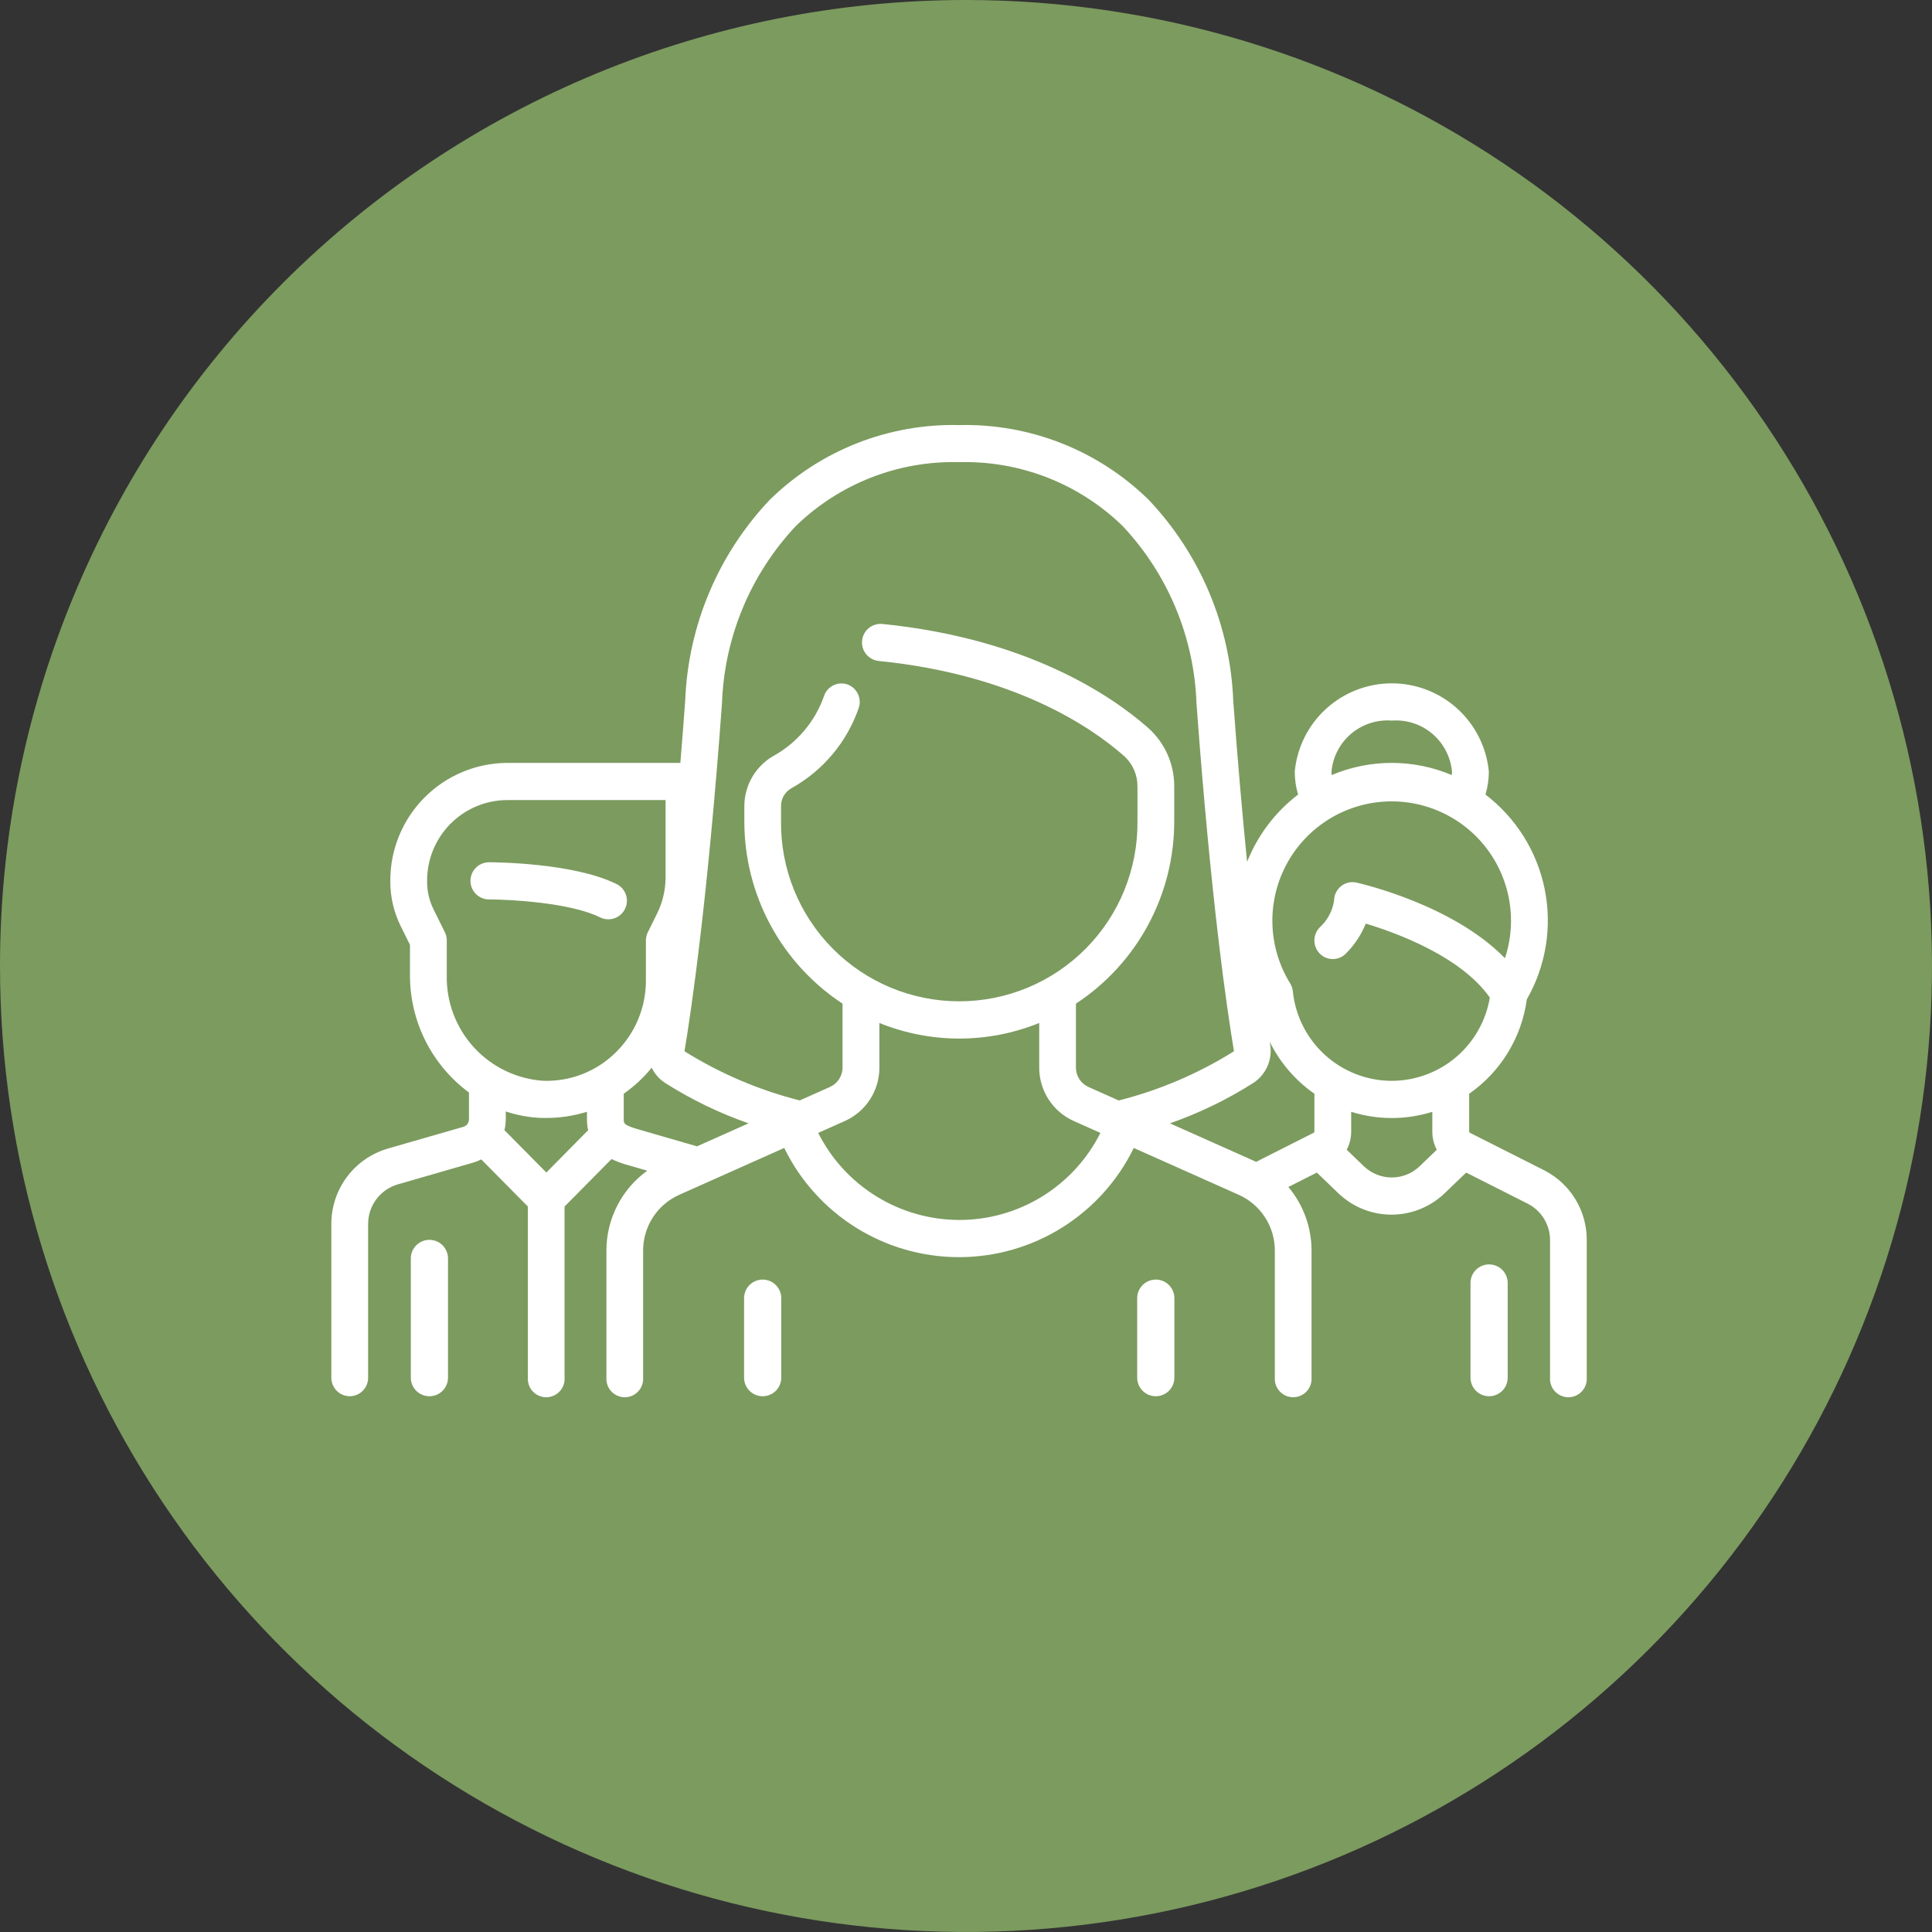
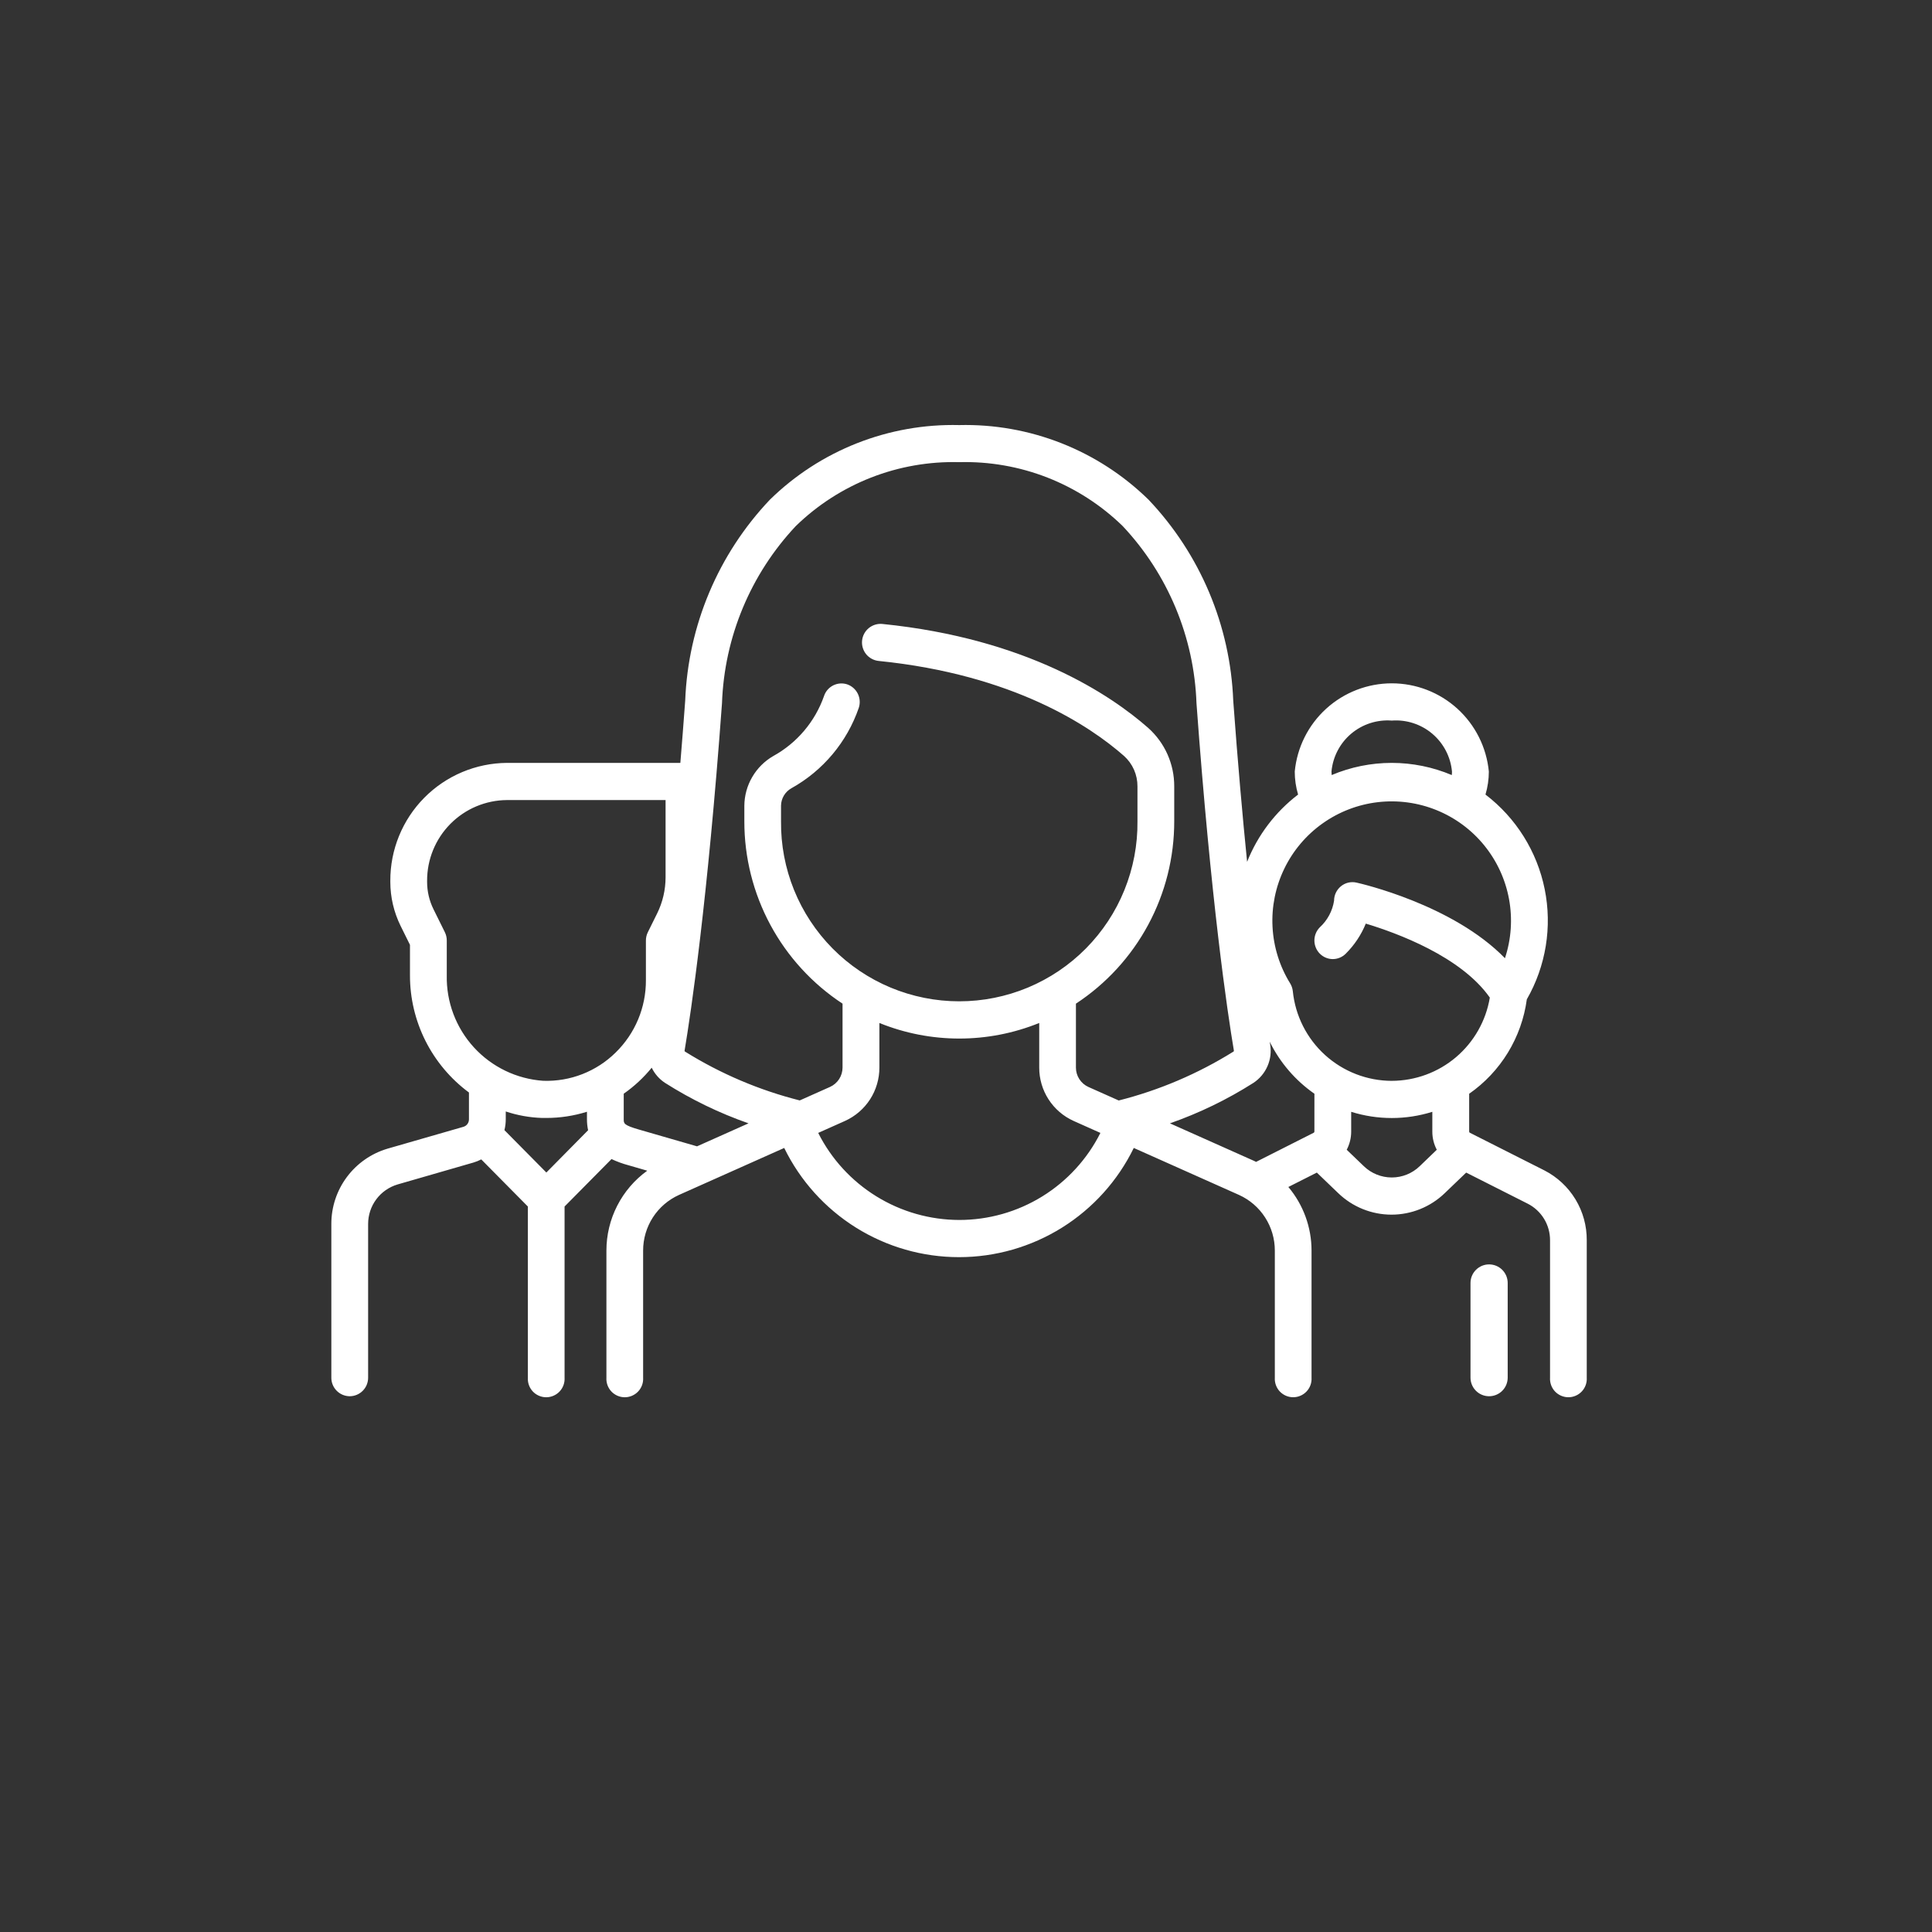
<svg xmlns="http://www.w3.org/2000/svg" width="100" height="100" viewBox="0 0 100 100" fill="none">
  <rect x="0" y="0" width="100" height="100" fill="#333333" stroke="none" />
  <g clip-path="url(#clip0_7_4464)">
-     <path d="M50 0C59.889 0 69.556 2.932 77.778 8.427C86.001 13.921 92.41 21.73 96.194 30.866C99.978 40.002 100.968 50.056 99.039 59.755C97.11 69.454 92.348 78.363 85.355 85.355C78.363 92.348 69.454 97.11 59.755 99.039C50.056 100.968 40.002 99.978 30.866 96.194C21.73 92.41 13.921 86.001 8.427 77.778C2.932 69.556 0 59.889 0 50C0 36.739 5.268 24.021 14.645 14.645C24.021 5.268 36.739 0 50 0Z" fill="#7C9B5F" />
-     <path d="M39.475 66.231C39.22 66.231 38.975 66.332 38.795 66.513C38.614 66.693 38.513 66.938 38.513 67.193V71.307C38.513 71.562 38.614 71.807 38.795 71.988C38.975 72.168 39.22 72.269 39.475 72.269C39.731 72.269 39.975 72.168 40.156 71.988C40.337 71.807 40.438 71.562 40.438 71.307V67.193C40.438 67.067 40.413 66.941 40.365 66.825C40.316 66.708 40.245 66.602 40.156 66.512C40.066 66.423 39.96 66.352 39.843 66.304C39.727 66.256 39.601 66.231 39.475 66.231Z" fill="white" />
-     <path d="M59.823 66.231C59.568 66.231 59.323 66.332 59.143 66.513C58.962 66.693 58.861 66.938 58.861 67.193V71.307C58.861 71.562 58.962 71.807 59.143 71.988C59.323 72.168 59.568 72.269 59.823 72.269C60.079 72.269 60.323 72.168 60.504 71.988C60.684 71.807 60.786 71.562 60.786 71.307V67.193C60.786 67.067 60.761 66.941 60.712 66.825C60.664 66.708 60.593 66.602 60.504 66.512C60.414 66.423 60.308 66.352 60.191 66.304C60.075 66.256 59.949 66.231 59.823 66.231Z" fill="white" />
-     <path d="M31.914 45.76C29.679 44.643 25.489 44.63 25.314 44.63C25.058 44.63 24.814 44.731 24.633 44.912C24.453 45.092 24.351 45.337 24.351 45.593C24.351 45.848 24.453 46.093 24.633 46.273C24.814 46.454 25.058 46.555 25.314 46.555C26.397 46.555 29.539 46.723 31.056 47.482C31.169 47.538 31.292 47.572 31.418 47.581C31.544 47.59 31.671 47.574 31.791 47.534C31.911 47.494 32.022 47.431 32.117 47.348C32.212 47.265 32.291 47.165 32.347 47.051C32.404 46.938 32.438 46.815 32.447 46.689C32.456 46.563 32.44 46.437 32.4 46.317C32.36 46.197 32.296 46.086 32.214 45.99C32.131 45.895 32.03 45.816 31.917 45.76H31.914Z" fill="white" />
-     <path d="M22.226 64.174C21.971 64.174 21.726 64.275 21.546 64.456C21.365 64.636 21.264 64.881 21.264 65.136V71.308C21.264 71.563 21.365 71.808 21.546 71.989C21.726 72.169 21.971 72.27 22.226 72.27C22.482 72.27 22.727 72.169 22.907 71.989C23.087 71.808 23.189 71.563 23.189 71.308V65.136C23.189 65.01 23.164 64.884 23.116 64.768C23.067 64.651 22.996 64.545 22.907 64.455C22.817 64.366 22.711 64.295 22.594 64.247C22.477 64.199 22.352 64.174 22.226 64.174Z" fill="white" />
    <path d="M79.936 60.579L76.08 58.631C76.069 58.625 76.06 58.617 76.054 58.607C76.047 58.596 76.044 58.584 76.044 58.572V56.613C76.853 56.049 77.535 55.324 78.049 54.483C78.563 53.642 78.896 52.703 79.028 51.726C80.018 50 80.347 47.973 79.953 46.023C79.559 44.073 78.47 42.333 76.888 41.126C77.003 40.739 77.062 40.338 77.062 39.934C76.942 38.685 76.361 37.525 75.433 36.681C74.504 35.837 73.294 35.369 72.039 35.369C70.784 35.369 69.574 35.837 68.645 36.681C67.716 37.525 67.136 38.685 67.016 39.934C67.016 40.338 67.074 40.739 67.189 41.126C66.01 42.026 65.098 43.23 64.55 44.608C64.314 42.264 64.068 39.492 63.832 36.264C63.681 32.38 62.124 28.684 59.449 25.864C58.156 24.598 56.623 23.604 54.94 22.941C53.257 22.278 51.458 21.958 49.649 22.002C47.84 21.958 46.041 22.278 44.358 22.941C42.675 23.604 41.142 24.598 39.849 25.864C37.174 28.684 35.616 32.38 35.466 36.264C35.383 37.395 35.3 38.464 35.215 39.487H26.244C24.634 39.497 23.093 40.146 21.961 41.291C20.828 42.435 20.196 43.983 20.203 45.593V45.65C20.204 46.437 20.385 47.214 20.733 47.92L21.22 48.905V50.479C21.218 51.659 21.493 52.823 22.023 53.877C22.554 54.931 23.324 55.846 24.273 56.548V57.938C24.273 58.025 24.245 58.109 24.194 58.179C24.142 58.249 24.068 58.3 23.985 58.324L20.05 59.457C19.212 59.707 18.477 60.221 17.954 60.922C17.432 61.623 17.149 62.474 17.15 63.349V71.307C17.149 71.433 17.173 71.557 17.221 71.674C17.268 71.79 17.338 71.896 17.427 71.985C17.515 72.075 17.62 72.145 17.736 72.194C17.852 72.243 17.976 72.268 18.102 72.269C18.228 72.268 18.352 72.243 18.468 72.194C18.584 72.145 18.689 72.075 18.777 71.985C18.866 71.896 18.936 71.79 18.983 71.674C19.03 71.557 19.055 71.433 19.054 71.307V63.349C19.054 62.89 19.202 62.443 19.477 62.075C19.751 61.707 20.138 61.438 20.578 61.307L24.509 60.172C24.647 60.131 24.781 60.077 24.909 60.01L27.322 62.449V71.308C27.314 71.438 27.332 71.568 27.376 71.691C27.42 71.813 27.488 71.926 27.577 72.021C27.666 72.116 27.774 72.191 27.893 72.243C28.013 72.295 28.142 72.322 28.272 72.322C28.402 72.322 28.531 72.295 28.65 72.243C28.77 72.191 28.878 72.116 28.966 72.021C29.056 71.926 29.124 71.813 29.168 71.691C29.212 71.568 29.23 71.438 29.222 71.308V62.449L31.652 59.993C31.936 60.127 32.233 60.235 32.537 60.316L33.502 60.595C32.847 61.068 32.314 61.689 31.947 62.408C31.579 63.127 31.388 63.923 31.388 64.731V71.308C31.38 71.438 31.398 71.568 31.442 71.691C31.486 71.813 31.554 71.926 31.643 72.021C31.732 72.116 31.84 72.191 31.959 72.243C32.079 72.295 32.208 72.322 32.338 72.322C32.468 72.322 32.597 72.295 32.716 72.243C32.836 72.191 32.944 72.116 33.032 72.021C33.122 71.926 33.19 71.813 33.234 71.691C33.278 71.568 33.296 71.438 33.288 71.308V64.731C33.287 64.122 33.462 63.526 33.791 63.015C34.121 62.503 34.592 62.098 35.147 61.848L40.591 59.418C41.418 61.113 42.705 62.541 44.304 63.541C45.903 64.54 47.752 65.07 49.637 65.07C51.523 65.07 53.371 64.54 54.971 63.541C56.57 62.541 57.857 61.113 58.684 59.418L64.126 61.847C64.681 62.097 65.152 62.502 65.481 63.014C65.811 63.525 65.986 64.121 65.985 64.73V71.307C65.977 71.437 65.995 71.567 66.039 71.69C66.083 71.812 66.151 71.925 66.24 72.02C66.329 72.115 66.437 72.19 66.556 72.242C66.676 72.294 66.805 72.321 66.935 72.321C67.065 72.321 67.194 72.294 67.313 72.242C67.433 72.19 67.54 72.115 67.629 72.02C67.719 71.925 67.787 71.812 67.831 71.69C67.875 71.567 67.893 71.437 67.885 71.307V64.73C67.886 63.526 67.46 62.359 66.685 61.438L68.159 60.693L69.265 61.755C70.005 62.47 70.995 62.87 72.024 62.87C73.053 62.87 74.042 62.47 74.783 61.755L75.889 60.693L79.069 62.3C79.42 62.477 79.715 62.749 79.92 63.085C80.125 63.42 80.232 63.807 80.23 64.2V71.307C80.222 71.437 80.24 71.567 80.284 71.69C80.328 71.812 80.396 71.925 80.485 72.02C80.574 72.115 80.682 72.19 80.801 72.242C80.921 72.294 81.05 72.321 81.18 72.321C81.31 72.321 81.439 72.294 81.558 72.242C81.678 72.19 81.785 72.115 81.874 72.02C81.964 71.925 82.032 71.812 82.076 71.69C82.12 71.567 82.138 71.437 82.13 71.307V64.2C82.136 63.452 81.934 62.718 81.546 62.078C81.159 61.439 80.601 60.92 79.936 60.579ZM72.036 37.297C72.798 37.24 73.552 37.484 74.135 37.978C74.718 38.471 75.084 39.174 75.154 39.935C75.154 39.996 75.154 40.056 75.144 40.117C74.16 39.701 73.103 39.487 72.035 39.487C70.968 39.487 69.911 39.701 68.927 40.117C68.927 40.057 68.917 39.996 68.917 39.935C68.987 39.173 69.353 38.47 69.937 37.976C70.522 37.483 71.276 37.239 72.039 37.297H72.036ZM28.279 60.689L26.109 58.496C26.155 58.312 26.178 58.124 26.178 57.935V57.529C26.786 57.732 27.421 57.845 28.062 57.865C28.135 57.865 28.208 57.865 28.281 57.865C28.993 57.865 29.701 57.757 30.381 57.544V57.93C30.38 58.122 30.4 58.313 30.44 58.501L28.279 60.689ZM28.12 55.942C26.745 55.848 25.458 55.228 24.528 54.211C23.598 53.194 23.096 51.857 23.125 50.479V48.679C23.125 48.53 23.091 48.383 23.025 48.249L22.436 47.059C22.22 46.62 22.107 46.138 22.107 45.649V45.592C22.102 44.489 22.535 43.43 23.31 42.646C24.086 41.862 25.14 41.418 26.243 41.411H34.45V45.411C34.449 46.059 34.3 46.699 34.013 47.281L33.532 48.252C33.466 48.386 33.432 48.533 33.432 48.682V50.739C33.435 51.435 33.298 52.125 33.029 52.767C32.76 53.41 32.365 53.991 31.867 54.478C31.375 54.964 30.788 55.344 30.144 55.596C29.5 55.848 28.811 55.965 28.12 55.942ZM36.078 59.334L33.07 58.465C32.284 58.238 32.284 58.15 32.284 57.935V56.61C32.827 56.231 33.315 55.778 33.732 55.264C33.887 55.584 34.125 55.855 34.422 56.05C35.778 56.911 37.228 57.614 38.744 58.144L36.078 59.334ZM49.65 63.145C48.136 63.142 46.651 62.72 45.363 61.924C44.074 61.129 43.031 59.992 42.35 58.639L43.736 58.02C44.267 57.78 44.718 57.392 45.035 56.902C45.35 56.412 45.518 55.841 45.517 55.258V52.949C48.17 54.024 51.137 54.024 53.79 52.949V55.258C53.789 55.841 53.956 56.412 54.272 56.902C54.588 57.392 55.039 57.781 55.571 58.02L56.957 58.639C56.277 59.994 55.233 61.133 53.943 61.929C52.653 62.725 51.166 63.146 49.65 63.145ZM57.906 56.961L56.336 56.261C56.144 56.174 55.98 56.033 55.866 55.856C55.751 55.679 55.69 55.472 55.69 55.261V51.949C57.255 50.921 58.54 49.52 59.428 47.871C60.317 46.222 60.78 44.379 60.778 42.506V40.706C60.781 40.133 60.661 39.566 60.428 39.042C60.195 38.519 59.852 38.052 59.424 37.671C57.511 35.989 53.18 33.054 45.673 32.296C45.419 32.271 45.166 32.348 44.968 32.51C44.771 32.672 44.646 32.905 44.621 33.159C44.596 33.413 44.673 33.666 44.834 33.864C44.996 34.061 45.23 34.186 45.484 34.211C52.467 34.917 56.433 37.592 58.175 39.124C58.397 39.323 58.575 39.567 58.696 39.84C58.816 40.113 58.877 40.408 58.875 40.707V42.507C58.888 43.726 58.658 44.936 58.2 46.067C57.743 47.197 57.065 48.225 56.207 49.092C55.349 49.959 54.328 50.647 53.203 51.117C52.077 51.586 50.87 51.828 49.65 51.828C48.431 51.828 47.224 51.586 46.098 51.117C44.972 50.647 43.951 49.959 43.093 49.092C42.236 48.225 41.558 47.197 41.1 46.067C40.642 44.936 40.413 43.726 40.426 42.507V41.702C40.428 41.517 40.48 41.335 40.575 41.176C40.671 41.017 40.806 40.886 40.969 40.796C42.601 39.886 43.841 38.406 44.45 36.639C44.53 36.398 44.512 36.135 44.4 35.907C44.288 35.679 44.09 35.505 43.85 35.422C43.731 35.383 43.606 35.368 43.481 35.377C43.356 35.387 43.235 35.421 43.123 35.477C43.012 35.534 42.913 35.612 42.831 35.707C42.75 35.802 42.688 35.912 42.65 36.031C42.186 37.351 41.252 38.455 40.027 39.131C39.574 39.392 39.198 39.767 38.935 40.219C38.672 40.67 38.531 41.182 38.527 41.705V42.51C38.525 44.382 38.988 46.224 39.875 47.872C40.763 49.52 42.046 50.921 43.61 51.949V55.258C43.609 55.469 43.548 55.676 43.434 55.853C43.319 56.03 43.156 56.171 42.964 56.258L41.394 56.958C39.297 56.428 37.294 55.575 35.458 54.431C35.448 54.426 35.441 54.417 35.437 54.407C35.432 54.397 35.432 54.386 35.435 54.375C35.767 52.391 36.62 46.667 37.37 36.402C37.49 32.982 38.847 29.723 41.19 27.229C42.308 26.141 43.632 25.288 45.085 24.719C46.538 24.151 48.09 23.88 49.65 23.921C51.209 23.88 52.761 24.151 54.215 24.719C55.667 25.288 56.992 26.141 58.11 27.229C60.453 29.723 61.81 32.983 61.93 36.402C62.68 46.666 63.53 52.39 63.865 54.375C63.868 54.386 63.867 54.397 63.863 54.407C63.859 54.417 63.852 54.426 63.842 54.431C62.006 55.576 60.003 56.43 57.906 56.961ZM68.033 58.572C68.033 58.584 68.03 58.596 68.023 58.607C68.017 58.617 68.008 58.625 67.997 58.631L65.014 60.139C64.979 60.122 64.945 60.103 64.909 60.087L60.556 58.144C62.072 57.614 63.522 56.911 64.877 56.05C65.199 55.838 65.453 55.536 65.606 55.182C65.76 54.828 65.808 54.437 65.743 54.057L65.721 53.921C66.252 54.999 67.048 55.925 68.034 56.612L68.033 58.572ZM73.485 60.361C73.097 60.736 72.578 60.946 72.038 60.946C71.498 60.946 70.979 60.736 70.591 60.361L69.706 59.511C69.858 59.221 69.938 58.899 69.937 58.572V57.547C71.304 57.976 72.77 57.976 74.137 57.547V58.571C74.136 58.898 74.215 59.221 74.368 59.511L73.485 60.361ZM72.038 55.945C70.761 55.942 69.531 55.465 68.585 54.608C67.64 53.751 67.045 52.574 66.916 51.304C66.901 51.162 66.855 51.026 66.781 50.904C66.234 50.021 65.92 49.014 65.866 47.976C65.811 46.939 66.02 45.905 66.472 44.969C66.923 44.034 67.604 43.227 68.45 42.625C69.296 42.022 70.28 41.642 71.312 41.521C72.344 41.4 73.389 41.541 74.352 41.931C75.315 42.321 76.164 42.947 76.82 43.752C77.476 44.557 77.919 45.515 78.107 46.537C78.295 47.558 78.223 48.611 77.896 49.597C75.196 46.821 70.436 45.733 70.207 45.682C70.068 45.651 69.924 45.653 69.785 45.685C69.647 45.718 69.517 45.782 69.407 45.872C69.296 45.963 69.206 46.077 69.144 46.207C69.083 46.337 69.051 46.478 69.051 46.622C68.968 47.151 68.707 47.637 68.312 47.999C68.133 48.18 68.033 48.425 68.033 48.679C68.033 48.934 68.133 49.178 68.312 49.36C68.4 49.449 68.505 49.52 68.62 49.568C68.736 49.617 68.86 49.642 68.985 49.642C69.11 49.642 69.234 49.617 69.35 49.568C69.465 49.52 69.57 49.449 69.658 49.36C70.104 48.917 70.456 48.389 70.693 47.806C72.293 48.287 75.62 49.506 77.113 51.635C76.913 52.837 76.293 53.929 75.365 54.718C74.436 55.507 73.257 55.941 72.039 55.944L72.038 55.945Z" fill="white" />
    <path d="M77.075 65.445C76.82 65.445 76.575 65.546 76.395 65.727C76.214 65.907 76.113 66.152 76.113 66.407V71.307C76.113 71.562 76.214 71.807 76.395 71.988C76.575 72.168 76.82 72.269 77.075 72.269C77.331 72.269 77.575 72.168 77.756 71.988C77.936 71.807 78.038 71.562 78.038 71.307V66.407C78.038 66.281 78.013 66.155 77.965 66.039C77.916 65.922 77.845 65.816 77.756 65.726C77.666 65.637 77.56 65.566 77.443 65.518C77.326 65.47 77.201 65.445 77.075 65.445Z" fill="white" />
  </g>
  <defs>
    <clipPath id="clip0_7_4464">
      <rect width="100" height="100" fill="white" />
    </clipPath>
  </defs>
</svg>